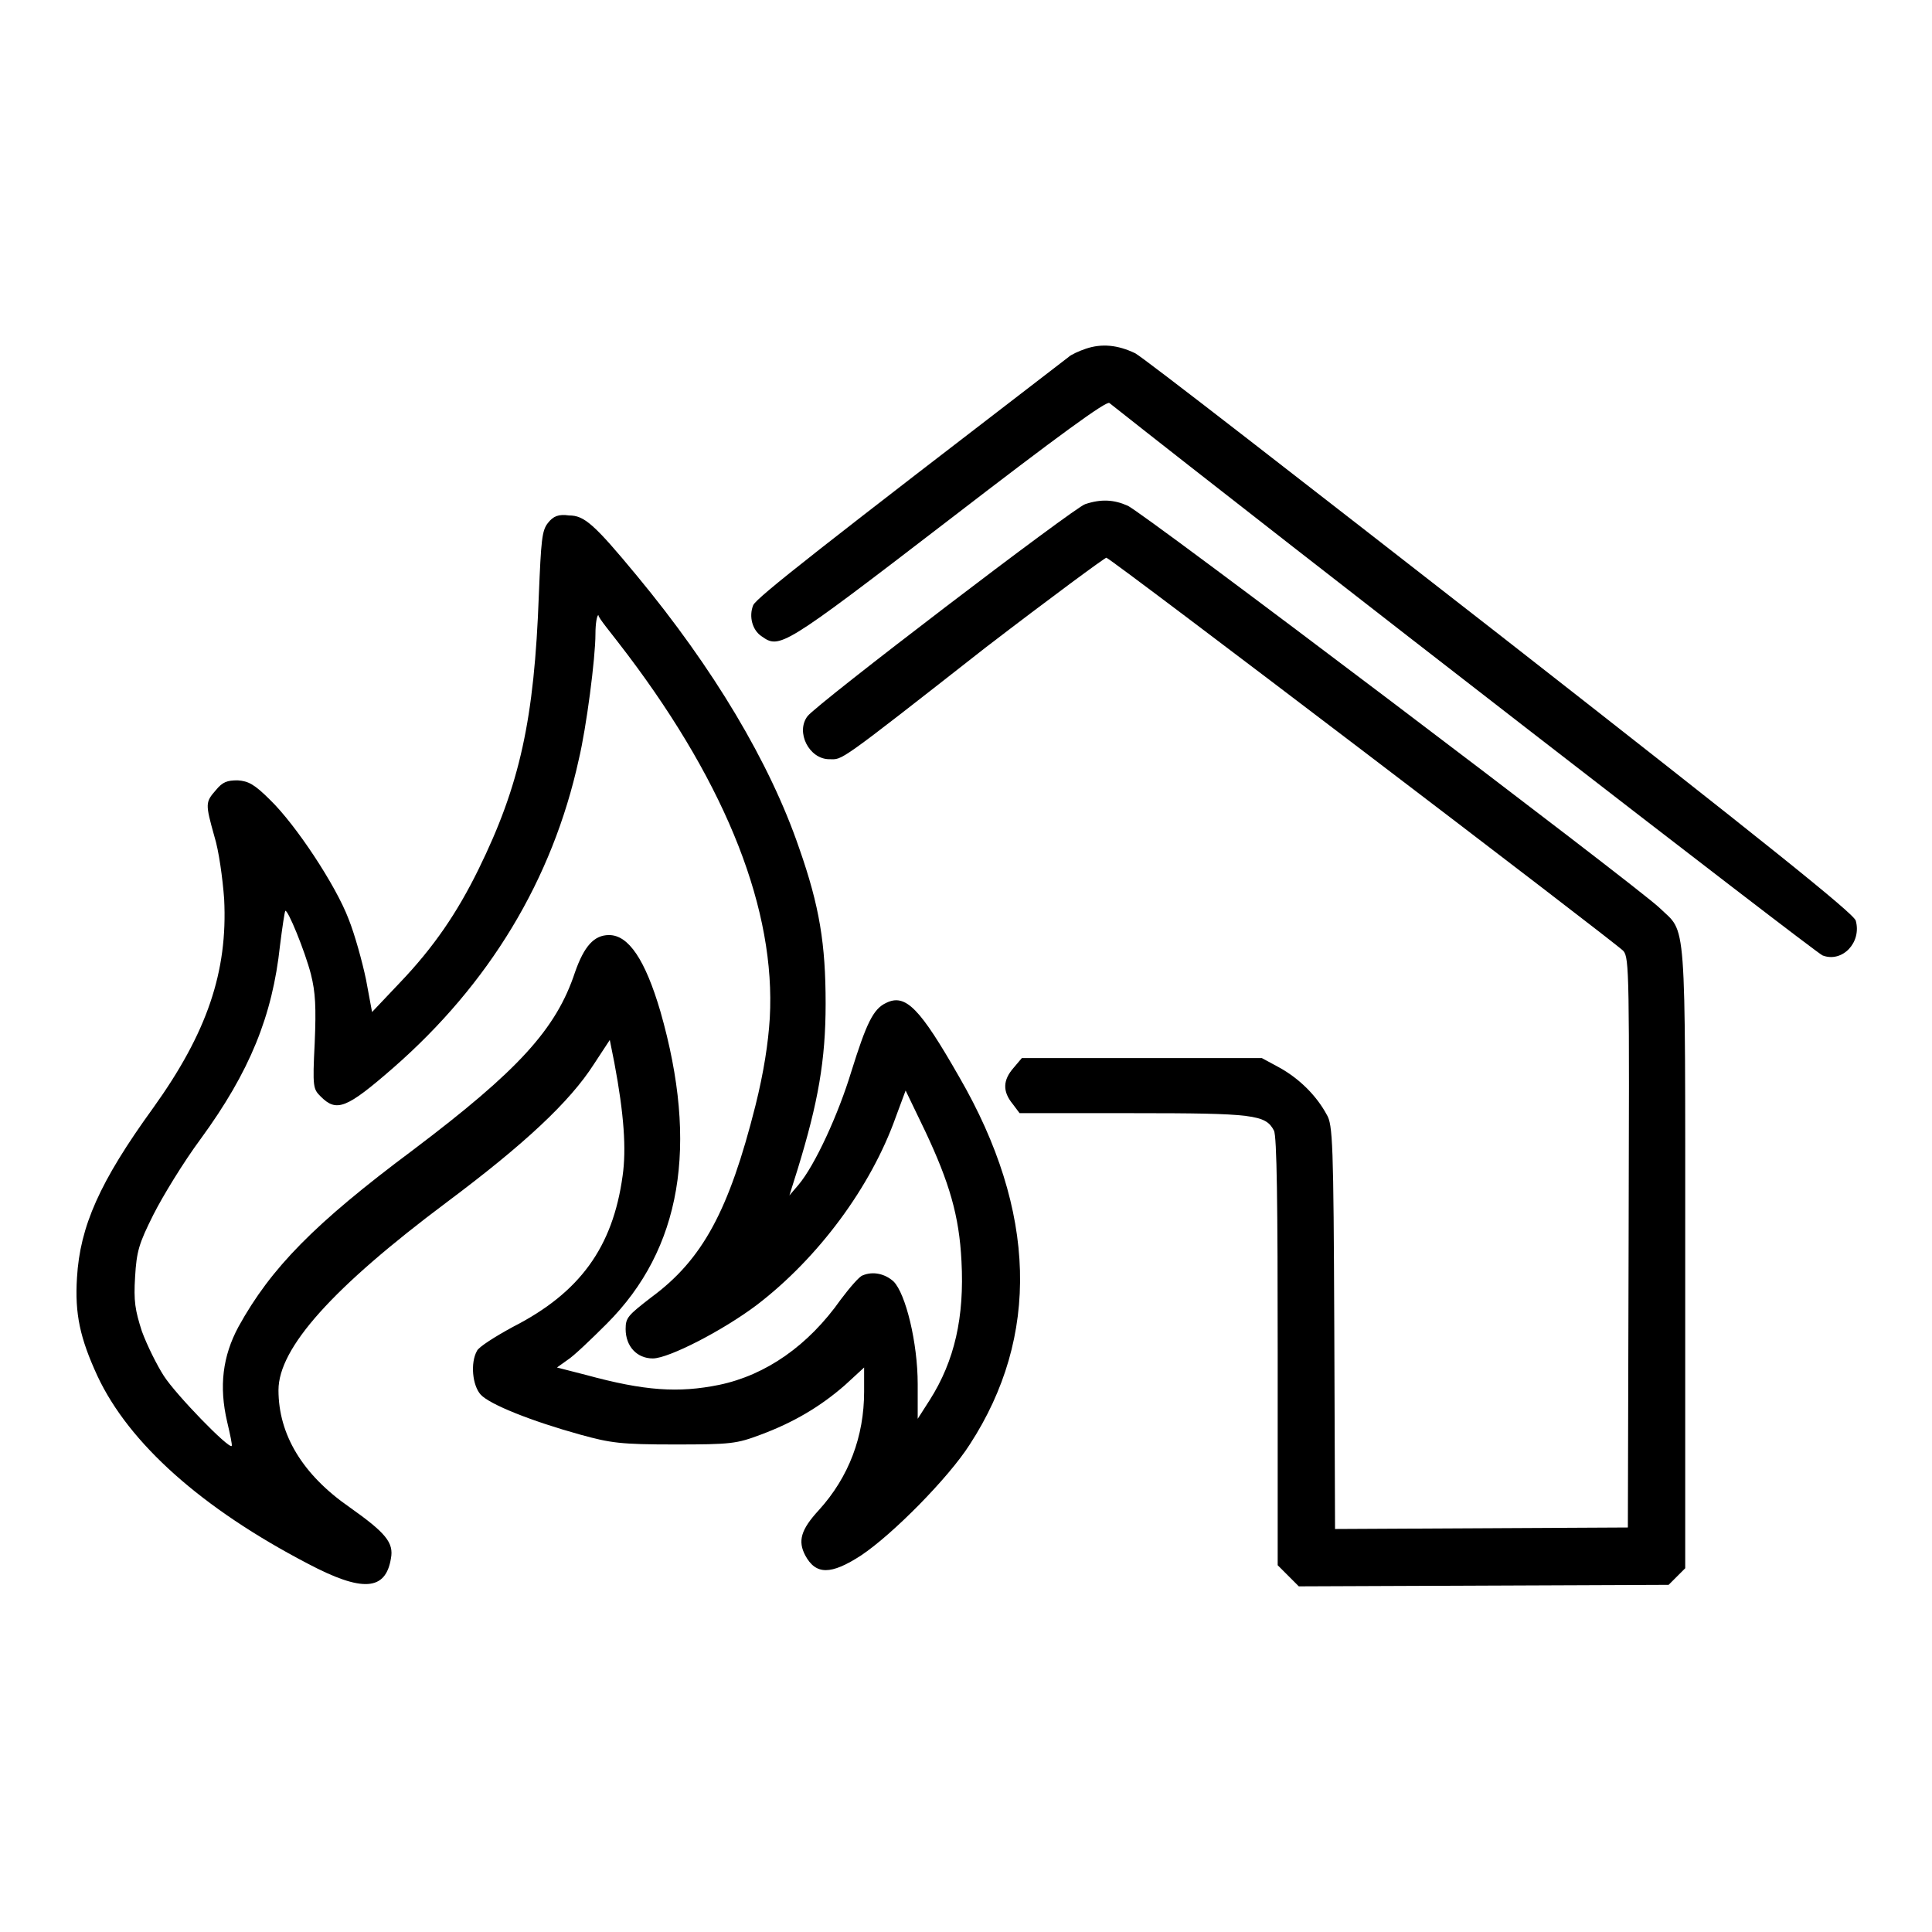
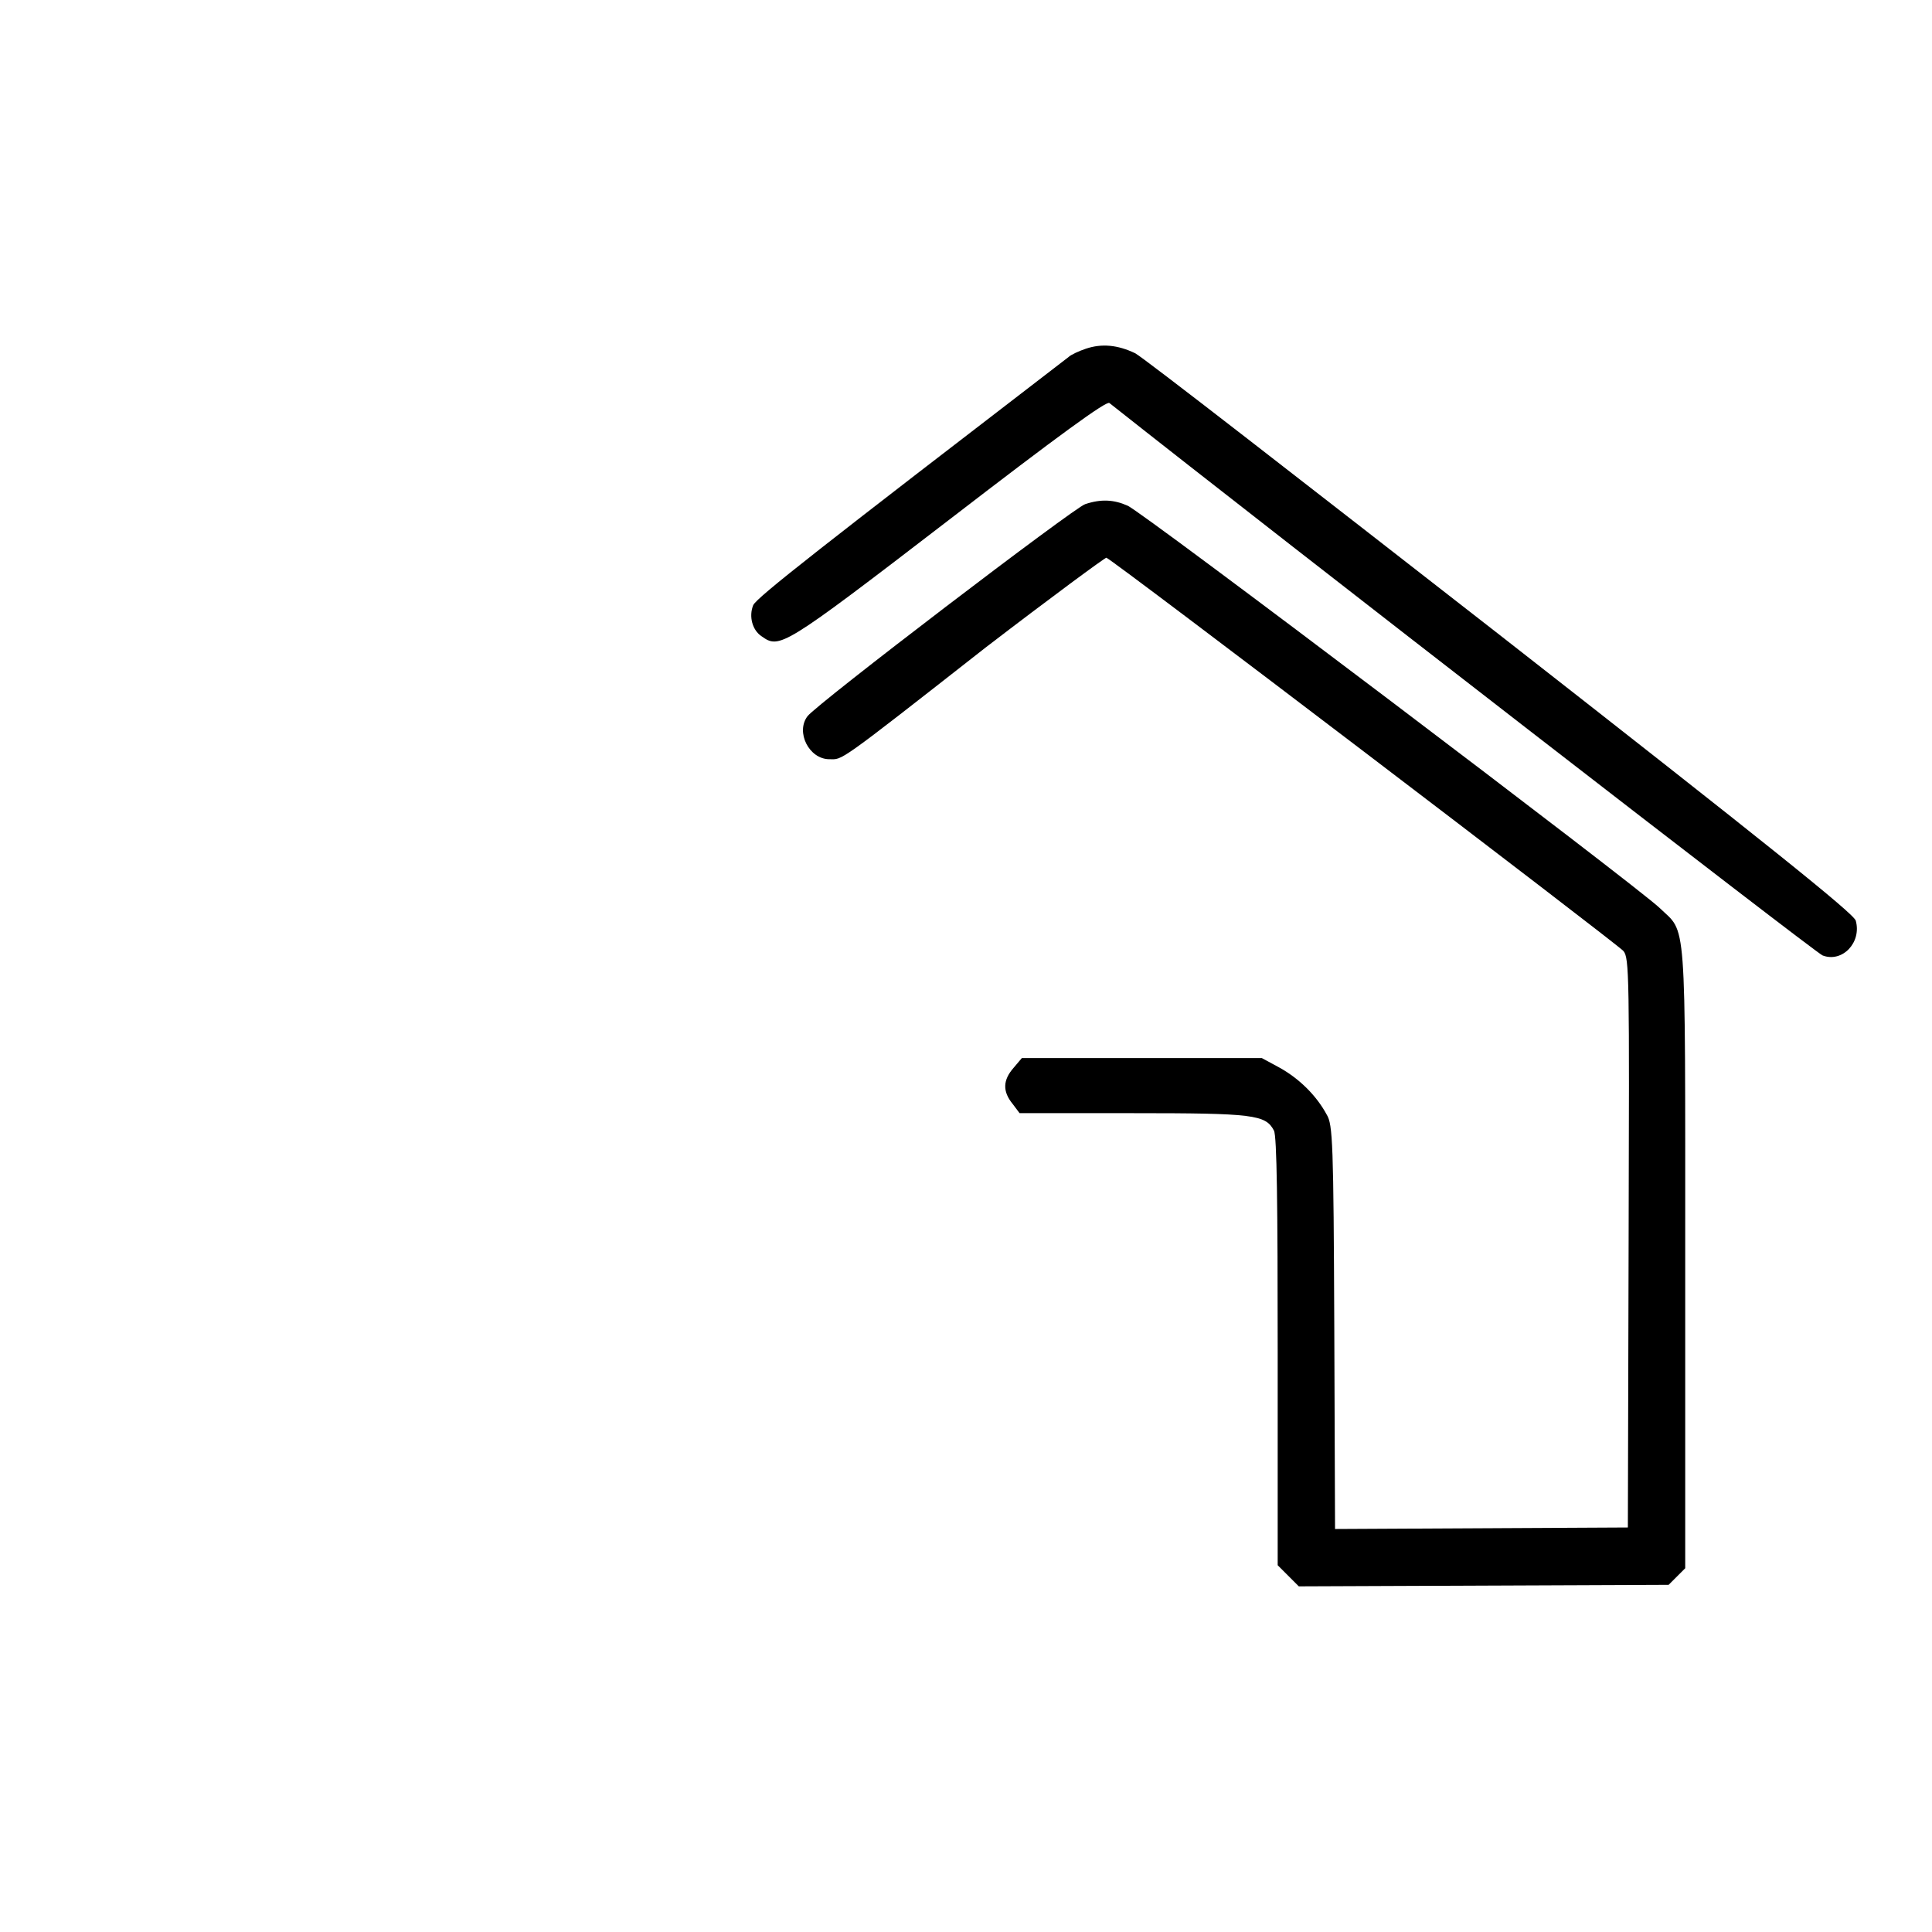
<svg xmlns="http://www.w3.org/2000/svg" version="1.1" x="0px" y="0px" viewBox="0 0 256 256" enable-background="new 0 0 256 256" xml:space="preserve">
  <g>
    <g>
      <g>
        <path fill="#000000" d="M143.9,46.2c-0.9,0.3-2,0.8-2.3,1.1c-32.4,24.9-41.4,31.9-41.8,32.9c-0.6,1.5-0.1,3.3,1.1,4.1c2.4,1.7,2.7,1.6,24.7-15.3c14.8-11.4,21-15.9,21.4-15.6c23,18.2,93.5,72.8,94.5,73.2c2.6,1,5.2-1.7,4.4-4.6c-0.2-0.9-11.8-10.2-47.1-37.8c-25.8-20.1-47.5-37-48.4-37.4C148.1,45.7,146,45.5,143.9,46.2z" />
        <path fill="#000000" d="M143.8,66.8c-1.4,0.4-35.6,26.5-36.8,28.1c-1.6,2.1,0.2,5.7,2.9,5.7c1.8,0,0.8,0.8,20.7-14.8c8.6-6.6,15.8-11.9,16-11.9c0.9,0.3,67.6,51.1,68.5,52.1c0.8,0.9,0.8,3.3,0.7,38.7l-0.1,37.7l-19.4,0.1l-19.4,0.1l-0.1-26.7c-0.1-24.5-0.2-26.9-1-28.2c-1.4-2.6-3.7-4.8-6.2-6.2l-2.4-1.3h-15.9h-15.9l-1.1,1.3c-1.4,1.6-1.5,3.1-0.1,4.8l0.9,1.2h15c16,0,17.6,0.2,18.7,2.3c0.4,0.7,0.5,9.9,0.5,29.3v28.3l1.4,1.4l1.4,1.4l24.5-0.1l24.5-0.1l1.1-1.1l1.1-1.1v-41.2c0-46.2,0.2-42.8-3.4-46.3c-2.9-2.8-68.8-52.7-70.5-53.3C147.6,66.2,145.9,66.1,143.8,66.8z" />
-         <path fill="#000000" d="M72.6,69.3c-0.8,1-0.9,2.3-1.2,9.5c-0.6,16.5-2.5,25.2-8,36.4c-2.8,5.7-5.9,10.3-10.5,15.1l-3.6,3.8l-0.8-4.3c-0.5-2.4-1.5-6-2.3-8c-1.7-4.5-7-12.5-10.4-15.8c-2.1-2.1-2.9-2.5-4.3-2.6c-1.4,0-2,0.2-2.9,1.3c-1.4,1.6-1.4,1.8-0.2,6.1c0.6,1.9,1.1,5.6,1.3,8.3c0.5,9.7-2.3,17.8-9.4,27.7c-7.1,9.8-9.7,15.7-10.1,22.5c-0.3,4.8,0.4,8,2.7,13c4.2,9,13.9,17.6,27.9,24.9c7.2,3.8,10.3,3.6,11-0.7c0.4-2.1-0.7-3.4-5.5-6.8c-6.2-4.3-9.4-9.6-9.4-15.5c0-5.6,7.2-13.6,22.3-24.9c10.3-7.7,16.3-13.3,19.5-18.3l2.1-3.2l0.6,3c1.3,6.9,1.6,11.5,1.1,15c-1.3,9.5-5.7,15.5-14.5,20c-2.4,1.3-4.6,2.7-4.8,3.2c-0.9,1.6-0.6,4.6,0.5,5.8c1.2,1.3,6.7,3.5,13.2,5.3c4,1.1,5.3,1.3,12.5,1.3c7.5,0,8.2-0.1,11.4-1.3c4.3-1.6,7.9-3.7,11.2-6.6l2.5-2.3v3.2c0,5.9-2,11.3-6,15.7c-2.4,2.6-2.8,4.1-1.8,6c1.4,2.6,3.4,2.6,7.4,0c4.2-2.8,11.6-10.3,14.4-14.7c9.3-14.3,8.9-30.9-1.4-48.7c-5.2-9.1-7.1-11.1-9.7-9.8c-1.7,0.8-2.6,2.7-4.6,9.1c-1.7,5.6-4.8,12.4-7,15l-1.2,1.4l1.1-3.5c2.7-8.8,3.7-14.4,3.7-21.9c0-7.9-0.8-12.9-3.5-20.6c-3.9-11.4-11.4-23.9-21.5-36.1c-5.7-6.9-7-8-9-8C74,68.1,73.3,68.4,72.6,69.3z M83.2,86.8c13.2,17.5,19.6,33.9,18.8,48.1c-0.2,3.3-0.8,7.2-1.9,11.6c-3.5,13.9-7,20.4-13.8,25.4c-3.1,2.4-3.4,2.7-3.4,4.2c0,2.3,1.5,3.9,3.6,3.9s9.3-3.7,13.8-7.1c8.1-6.2,15.1-15.6,18.4-24.9l1.3-3.5l2.6,5.4c3.2,6.8,4.5,11.2,4.8,17.2c0.4,7.4-0.9,13.2-4.2,18.4l-1.6,2.5l0-4.6c0-5.5-1.6-12-3.2-13.6c-1.1-1-2.7-1.4-4.1-0.8c-0.4,0.1-1.7,1.6-2.9,3.2c-4.3,6.1-9.9,10-16.1,11.3c-5.4,1.1-9.9,0.8-17.6-1.3l-3.9-1l1.4-1c0.8-0.5,3.1-2.7,5.2-4.8c9.9-9.9,12.2-23.6,7.1-41.4c-2-6.8-4.2-10.1-6.8-10.1c-2,0-3.3,1.5-4.5,4.9c-2.5,7.6-7.6,13.1-21.5,23.6c-13,9.7-18.8,15.6-23.1,23.4c-2.1,3.9-2.6,7.9-1.5,12.6c0.4,1.7,0.7,3.1,0.6,3.2c-0.4,0.4-7.4-6.8-9-9.3c-0.9-1.4-2.2-4-2.9-5.9c-0.9-2.8-1.1-4-0.9-7.2c0.2-3.4,0.5-4.4,2.4-8.2c1.2-2.4,4-7,6.3-10.1c6.5-8.9,9.5-16.3,10.5-25.6c0.3-2.4,0.6-4.4,0.7-4.6c0.3-0.3,2.6,5.3,3.4,8.4c0.6,2.4,0.7,4.3,0.5,9.1c-0.3,5.9-0.2,6.1,0.8,7.1c2.1,2.1,3.4,1.6,9.6-3.8c12.7-11.1,21.1-24.9,24.6-40.9c1-4.2,2.2-13.4,2.2-16.6c0-1.4,0.2-2.5,0.4-2.5C79.2,81.8,81.1,84,83.2,86.8z" />
      </g>
    </g>
  </g>
</svg>